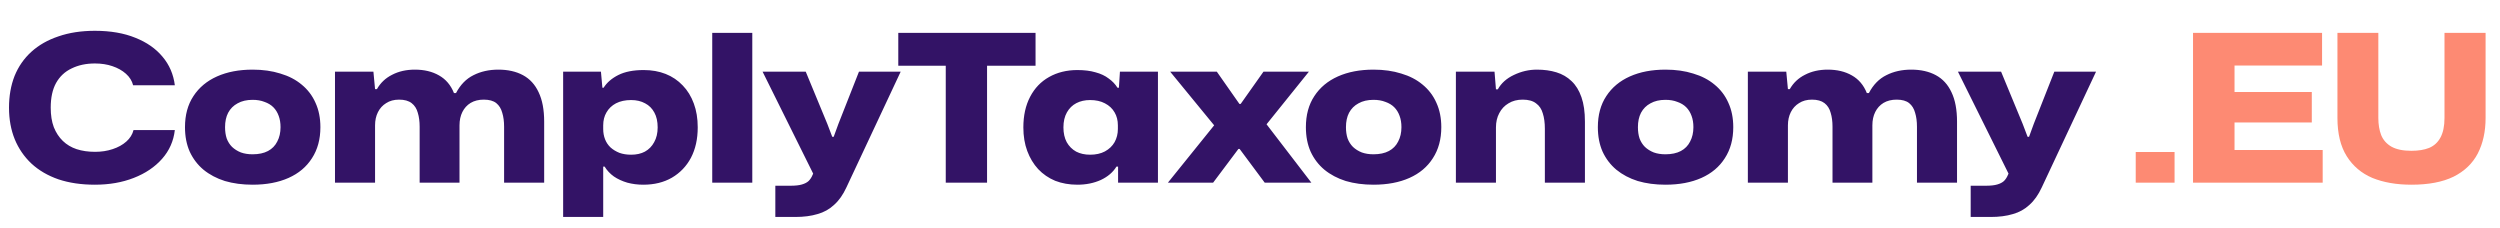
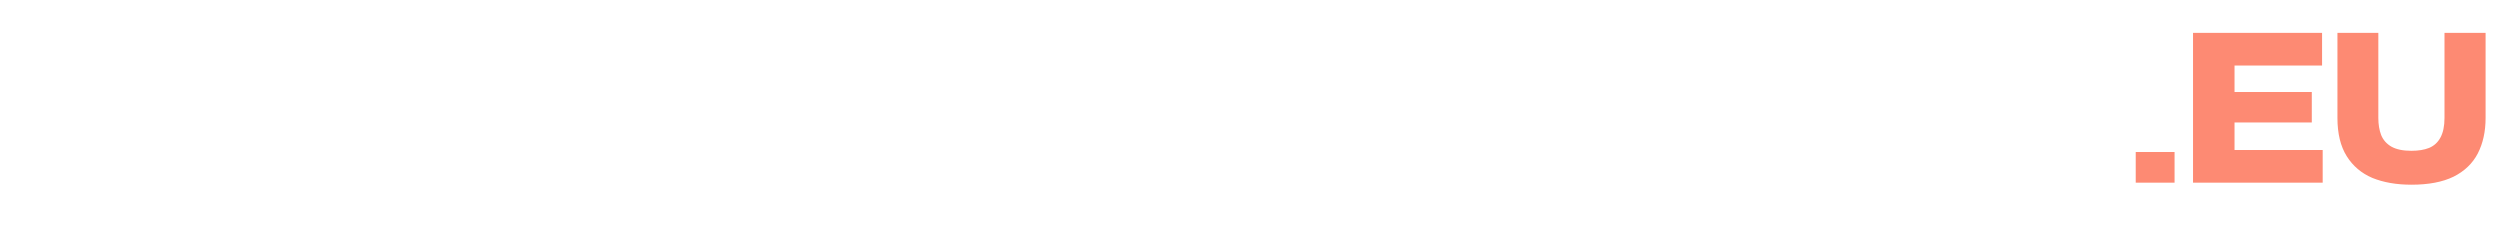
<svg xmlns="http://www.w3.org/2000/svg" width="219" height="20" viewBox="0 0 219 20" fill="none">
-   <path d="M8.313 16.18C7.125 16.18 6.063 16.024 5.127 15.712C4.191 15.388 3.399 14.926 2.751 14.326C2.115 13.726 1.629 13.018 1.293 12.202C0.957 11.374 0.789 10.45 0.789 9.43C0.789 8.41 0.951 7.486 1.275 6.658C1.611 5.83 2.103 5.122 2.751 4.534C3.399 3.946 4.191 3.496 5.127 3.184C6.063 2.86 7.125 2.698 8.313 2.698C9.681 2.698 10.863 2.902 11.859 3.31C12.855 3.706 13.647 4.258 14.235 4.966C14.835 5.674 15.195 6.508 15.315 7.468H11.661C11.565 7.084 11.355 6.748 11.031 6.46C10.707 6.172 10.311 5.95 9.843 5.794C9.387 5.638 8.877 5.56 8.313 5.56C7.545 5.56 6.867 5.704 6.279 5.992C5.691 6.268 5.235 6.694 4.911 7.27C4.599 7.834 4.443 8.554 4.443 9.43C4.443 10.09 4.533 10.66 4.713 11.14C4.905 11.62 5.169 12.022 5.505 12.346C5.841 12.67 6.243 12.91 6.711 13.066C7.191 13.222 7.731 13.3 8.331 13.3C8.883 13.3 9.393 13.222 9.861 13.066C10.341 12.91 10.743 12.688 11.067 12.4C11.391 12.112 11.601 11.776 11.697 11.392H15.315C15.207 12.352 14.835 13.192 14.199 13.912C13.563 14.632 12.735 15.19 11.715 15.586C10.707 15.982 9.573 16.18 8.313 16.18ZM22.127 16.18C21.239 16.18 20.429 16.072 19.697 15.856C18.977 15.628 18.353 15.298 17.825 14.866C17.309 14.434 16.907 13.906 16.619 13.282C16.343 12.658 16.205 11.944 16.205 11.14C16.205 10.072 16.451 9.166 16.943 8.422C17.435 7.666 18.125 7.09 19.013 6.694C19.901 6.298 20.939 6.1 22.127 6.1C23.027 6.1 23.837 6.214 24.557 6.442C25.289 6.658 25.913 6.982 26.429 7.414C26.957 7.846 27.359 8.374 27.635 8.998C27.923 9.622 28.067 10.336 28.067 11.14C28.067 12.196 27.821 13.102 27.329 13.858C26.849 14.614 26.165 15.19 25.277 15.586C24.389 15.982 23.339 16.18 22.127 16.18ZM22.127 13.516C22.667 13.516 23.117 13.42 23.477 13.228C23.837 13.036 24.107 12.76 24.287 12.4C24.479 12.04 24.575 11.62 24.575 11.14C24.575 10.768 24.521 10.438 24.413 10.15C24.305 9.85 24.149 9.598 23.945 9.394C23.741 9.19 23.483 9.034 23.171 8.926C22.871 8.806 22.523 8.746 22.127 8.746C21.611 8.746 21.173 8.848 20.813 9.052C20.453 9.244 20.177 9.52 19.985 9.88C19.805 10.228 19.715 10.648 19.715 11.14C19.715 11.512 19.763 11.842 19.859 12.13C19.967 12.418 20.123 12.664 20.327 12.868C20.543 13.072 20.801 13.234 21.101 13.354C21.401 13.462 21.743 13.516 22.127 13.516ZM29.345 16V6.28H32.711L32.855 7.81H33.017C33.329 7.258 33.773 6.838 34.349 6.55C34.925 6.25 35.591 6.1 36.347 6.1C37.163 6.1 37.865 6.268 38.453 6.604C39.053 6.94 39.491 7.456 39.767 8.152H39.947C40.331 7.42 40.841 6.898 41.477 6.586C42.113 6.262 42.839 6.1 43.655 6.1C44.495 6.1 45.215 6.262 45.815 6.586C46.415 6.91 46.871 7.408 47.183 8.08C47.507 8.752 47.669 9.61 47.669 10.654V16H44.159V11.104C44.159 10.636 44.105 10.228 43.997 9.88C43.901 9.52 43.727 9.238 43.475 9.034C43.223 8.83 42.857 8.728 42.377 8.728C41.933 8.728 41.549 8.824 41.225 9.016C40.913 9.208 40.673 9.472 40.505 9.808C40.337 10.144 40.253 10.534 40.253 10.978V16H36.761V11.104C36.761 10.636 36.707 10.228 36.599 9.88C36.503 9.52 36.323 9.238 36.059 9.034C35.795 8.83 35.429 8.728 34.961 8.728C34.517 8.728 34.139 8.83 33.827 9.034C33.515 9.226 33.275 9.49 33.107 9.826C32.939 10.162 32.855 10.546 32.855 10.978V16H29.345ZM49.331 19.006V6.28H52.643L52.769 7.684H52.877C53.165 7.228 53.597 6.856 54.173 6.568C54.749 6.28 55.487 6.136 56.387 6.136C57.095 6.136 57.737 6.25 58.313 6.478C58.889 6.706 59.387 7.042 59.807 7.486C60.227 7.918 60.551 8.446 60.779 9.07C61.007 9.682 61.121 10.378 61.121 11.158C61.121 12.178 60.923 13.066 60.527 13.822C60.131 14.566 59.573 15.148 58.853 15.568C58.145 15.976 57.311 16.18 56.351 16.18C55.859 16.18 55.391 16.12 54.947 16C54.503 15.868 54.113 15.688 53.777 15.46C53.441 15.22 53.171 14.932 52.967 14.596H52.841V19.006H49.331ZM55.289 13.552C55.757 13.552 56.159 13.462 56.495 13.282C56.843 13.09 57.113 12.814 57.305 12.454C57.509 12.094 57.611 11.662 57.611 11.158C57.611 10.642 57.515 10.21 57.323 9.862C57.131 9.502 56.861 9.232 56.513 9.052C56.165 8.86 55.757 8.764 55.289 8.764C54.773 8.764 54.329 8.86 53.957 9.052C53.597 9.244 53.321 9.508 53.129 9.844C52.937 10.168 52.841 10.546 52.841 10.978V11.302C52.841 11.626 52.895 11.926 53.003 12.202C53.111 12.478 53.273 12.718 53.489 12.922C53.705 13.114 53.963 13.27 54.263 13.39C54.563 13.498 54.905 13.552 55.289 13.552ZM62.392 16V2.878H65.901V16H62.392ZM67.919 19.006V16.27H69.251C69.671 16.27 70.001 16.234 70.241 16.162C70.493 16.09 70.691 15.988 70.835 15.856C70.979 15.712 71.093 15.538 71.177 15.334L71.447 14.722L71.555 15.856L66.803 6.28H70.583L72.473 10.852L72.905 11.986H73.031L73.445 10.852L75.245 6.28H78.899L74.147 16.414C73.847 17.062 73.487 17.572 73.067 17.944C72.659 18.328 72.173 18.598 71.609 18.754C71.057 18.922 70.409 19.006 69.665 19.006H67.919ZM82.848 16V5.758H78.69V2.878H90.714V5.758H86.466V16H82.848ZM94.38 16.18C93.672 16.18 93.024 16.066 92.436 15.838C91.86 15.598 91.362 15.256 90.942 14.812C90.534 14.368 90.216 13.84 89.988 13.228C89.76 12.616 89.646 11.926 89.646 11.158C89.646 10.126 89.844 9.232 90.24 8.476C90.636 7.72 91.188 7.144 91.896 6.748C92.616 6.34 93.444 6.136 94.38 6.136C94.992 6.136 95.52 6.202 95.964 6.334C96.42 6.454 96.804 6.634 97.116 6.874C97.44 7.102 97.698 7.372 97.89 7.684H98.016L98.106 6.28H101.436V16H97.944V14.596H97.8C97.5 15.088 97.044 15.478 96.432 15.766C95.82 16.042 95.136 16.18 94.38 16.18ZM95.496 13.552C96 13.552 96.432 13.456 96.792 13.264C97.164 13.06 97.446 12.79 97.638 12.454C97.83 12.106 97.926 11.722 97.926 11.302V10.978C97.926 10.546 97.83 10.168 97.638 9.844C97.446 9.508 97.164 9.244 96.792 9.052C96.432 8.86 96 8.764 95.496 8.764C95.04 8.764 94.638 8.854 94.29 9.034C93.942 9.214 93.666 9.484 93.462 9.844C93.258 10.204 93.156 10.642 93.156 11.158C93.156 11.662 93.252 12.094 93.444 12.454C93.648 12.814 93.924 13.09 94.272 13.282C94.62 13.462 95.028 13.552 95.496 13.552ZM102.31 16L106.36 10.978L102.508 6.28H106.594L108.574 9.106H108.682L110.68 6.28H114.658L110.95 10.888L114.874 16H110.788L108.592 13.048H108.484L106.27 16H102.31ZM120.318 16.18C119.43 16.18 118.62 16.072 117.888 15.856C117.168 15.628 116.544 15.298 116.016 14.866C115.5 14.434 115.098 13.906 114.81 13.282C114.534 12.658 114.396 11.944 114.396 11.14C114.396 10.072 114.642 9.166 115.134 8.422C115.626 7.666 116.316 7.09 117.204 6.694C118.092 6.298 119.13 6.1 120.318 6.1C121.218 6.1 122.028 6.214 122.748 6.442C123.48 6.658 124.104 6.982 124.62 7.414C125.148 7.846 125.55 8.374 125.826 8.998C126.114 9.622 126.258 10.336 126.258 11.14C126.258 12.196 126.012 13.102 125.52 13.858C125.04 14.614 124.356 15.19 123.468 15.586C122.58 15.982 121.53 16.18 120.318 16.18ZM120.318 13.516C120.858 13.516 121.308 13.42 121.668 13.228C122.028 13.036 122.298 12.76 122.478 12.4C122.67 12.04 122.766 11.62 122.766 11.14C122.766 10.768 122.712 10.438 122.604 10.15C122.496 9.85 122.34 9.598 122.136 9.394C121.932 9.19 121.674 9.034 121.362 8.926C121.062 8.806 120.714 8.746 120.318 8.746C119.802 8.746 119.364 8.848 119.004 9.052C118.644 9.244 118.368 9.52 118.176 9.88C117.996 10.228 117.906 10.648 117.906 11.14C117.906 11.512 117.954 11.842 118.05 12.13C118.158 12.418 118.314 12.664 118.518 12.868C118.734 13.072 118.992 13.234 119.292 13.354C119.592 13.462 119.934 13.516 120.318 13.516ZM127.536 16V6.28H130.92L131.046 7.828H131.208C131.508 7.288 131.976 6.868 132.612 6.568C133.26 6.256 133.932 6.1 134.628 6.1C135.264 6.1 135.834 6.178 136.338 6.334C136.854 6.49 137.298 6.748 137.67 7.108C138.042 7.456 138.33 7.924 138.534 8.512C138.738 9.088 138.84 9.802 138.84 10.654V16H135.33V11.284C135.33 10.756 135.27 10.306 135.15 9.934C135.042 9.55 134.844 9.256 134.556 9.052C134.28 8.836 133.89 8.728 133.386 8.728C132.906 8.728 132.492 8.836 132.144 9.052C131.796 9.256 131.526 9.544 131.334 9.916C131.142 10.276 131.046 10.69 131.046 11.158V16H127.536ZM145.894 16.18C145.006 16.18 144.196 16.072 143.464 15.856C142.744 15.628 142.12 15.298 141.592 14.866C141.076 14.434 140.674 13.906 140.386 13.282C140.11 12.658 139.972 11.944 139.972 11.14C139.972 10.072 140.218 9.166 140.71 8.422C141.202 7.666 141.892 7.09 142.78 6.694C143.668 6.298 144.706 6.1 145.894 6.1C146.794 6.1 147.604 6.214 148.324 6.442C149.056 6.658 149.68 6.982 150.196 7.414C150.724 7.846 151.126 8.374 151.402 8.998C151.69 9.622 151.834 10.336 151.834 11.14C151.834 12.196 151.588 13.102 151.096 13.858C150.616 14.614 149.932 15.19 149.044 15.586C148.156 15.982 147.106 16.18 145.894 16.18ZM145.894 13.516C146.434 13.516 146.884 13.42 147.244 13.228C147.604 13.036 147.874 12.76 148.054 12.4C148.246 12.04 148.342 11.62 148.342 11.14C148.342 10.768 148.288 10.438 148.18 10.15C148.072 9.85 147.916 9.598 147.712 9.394C147.508 9.19 147.25 9.034 146.938 8.926C146.638 8.806 146.29 8.746 145.894 8.746C145.378 8.746 144.94 8.848 144.58 9.052C144.22 9.244 143.944 9.52 143.752 9.88C143.572 10.228 143.482 10.648 143.482 11.14C143.482 11.512 143.53 11.842 143.626 12.13C143.734 12.418 143.89 12.664 144.094 12.868C144.31 13.072 144.568 13.234 144.868 13.354C145.168 13.462 145.51 13.516 145.894 13.516ZM153.112 16V6.28H156.478L156.622 7.81H156.784C157.096 7.258 157.54 6.838 158.116 6.55C158.692 6.25 159.358 6.1 160.114 6.1C160.93 6.1 161.632 6.268 162.22 6.604C162.82 6.94 163.258 7.456 163.534 8.152H163.714C164.098 7.42 164.608 6.898 165.244 6.586C165.88 6.262 166.606 6.1 167.422 6.1C168.262 6.1 168.982 6.262 169.582 6.586C170.182 6.91 170.638 7.408 170.95 8.08C171.274 8.752 171.436 9.61 171.436 10.654V16H167.926V11.104C167.926 10.636 167.872 10.228 167.764 9.88C167.668 9.52 167.494 9.238 167.242 9.034C166.99 8.83 166.624 8.728 166.144 8.728C165.7 8.728 165.316 8.824 164.992 9.016C164.68 9.208 164.44 9.472 164.272 9.808C164.104 10.144 164.02 10.534 164.02 10.978V16H160.528V11.104C160.528 10.636 160.474 10.228 160.366 9.88C160.27 9.52 160.09 9.238 159.826 9.034C159.562 8.83 159.196 8.728 158.728 8.728C158.284 8.728 157.906 8.83 157.594 9.034C157.282 9.226 157.042 9.49 156.874 9.826C156.706 10.162 156.622 10.546 156.622 10.978V16H153.112ZM172.632 19.006V16.27H173.964C174.384 16.27 174.714 16.234 174.954 16.162C175.206 16.09 175.404 15.988 175.548 15.856C175.692 15.712 175.806 15.538 175.89 15.334L176.16 14.722L176.268 15.856L171.516 6.28H175.296L177.186 10.852L177.618 11.986H177.744L178.158 10.852L179.958 6.28H183.612L178.86 16.414C178.56 17.062 178.2 17.572 177.78 17.944C177.372 18.328 176.886 18.598 176.322 18.754C175.77 18.922 175.122 19.006 174.378 19.006H172.632Z" fill="#331366" />
  <path d="M187.09 16V13.318H190.492V16H187.09ZM192.109 16V2.878H203.413V5.74H194.989L195.745 4.966V8.8L195.007 8.062H202.513V10.726H195.007L195.745 9.988V13.894L194.989 13.138H203.467V16H192.109ZM211.24 16.18C209.932 16.18 208.792 15.982 207.82 15.586C206.86 15.178 206.11 14.542 205.57 13.678C205.03 12.814 204.76 11.698 204.76 10.33V2.878H208.342V10.33C208.342 10.906 208.426 11.41 208.594 11.842C208.774 12.274 209.074 12.61 209.494 12.85C209.926 13.09 210.508 13.21 211.24 13.21C211.852 13.21 212.368 13.126 212.788 12.958C213.22 12.778 213.55 12.478 213.778 12.058C214.018 11.626 214.138 11.05 214.138 10.33V2.878H217.738V10.33C217.738 11.518 217.51 12.556 217.054 13.444C216.598 14.32 215.89 14.998 214.93 15.478C213.97 15.946 212.74 16.18 211.24 16.18Z" fill="#FD8A73" />
</svg>